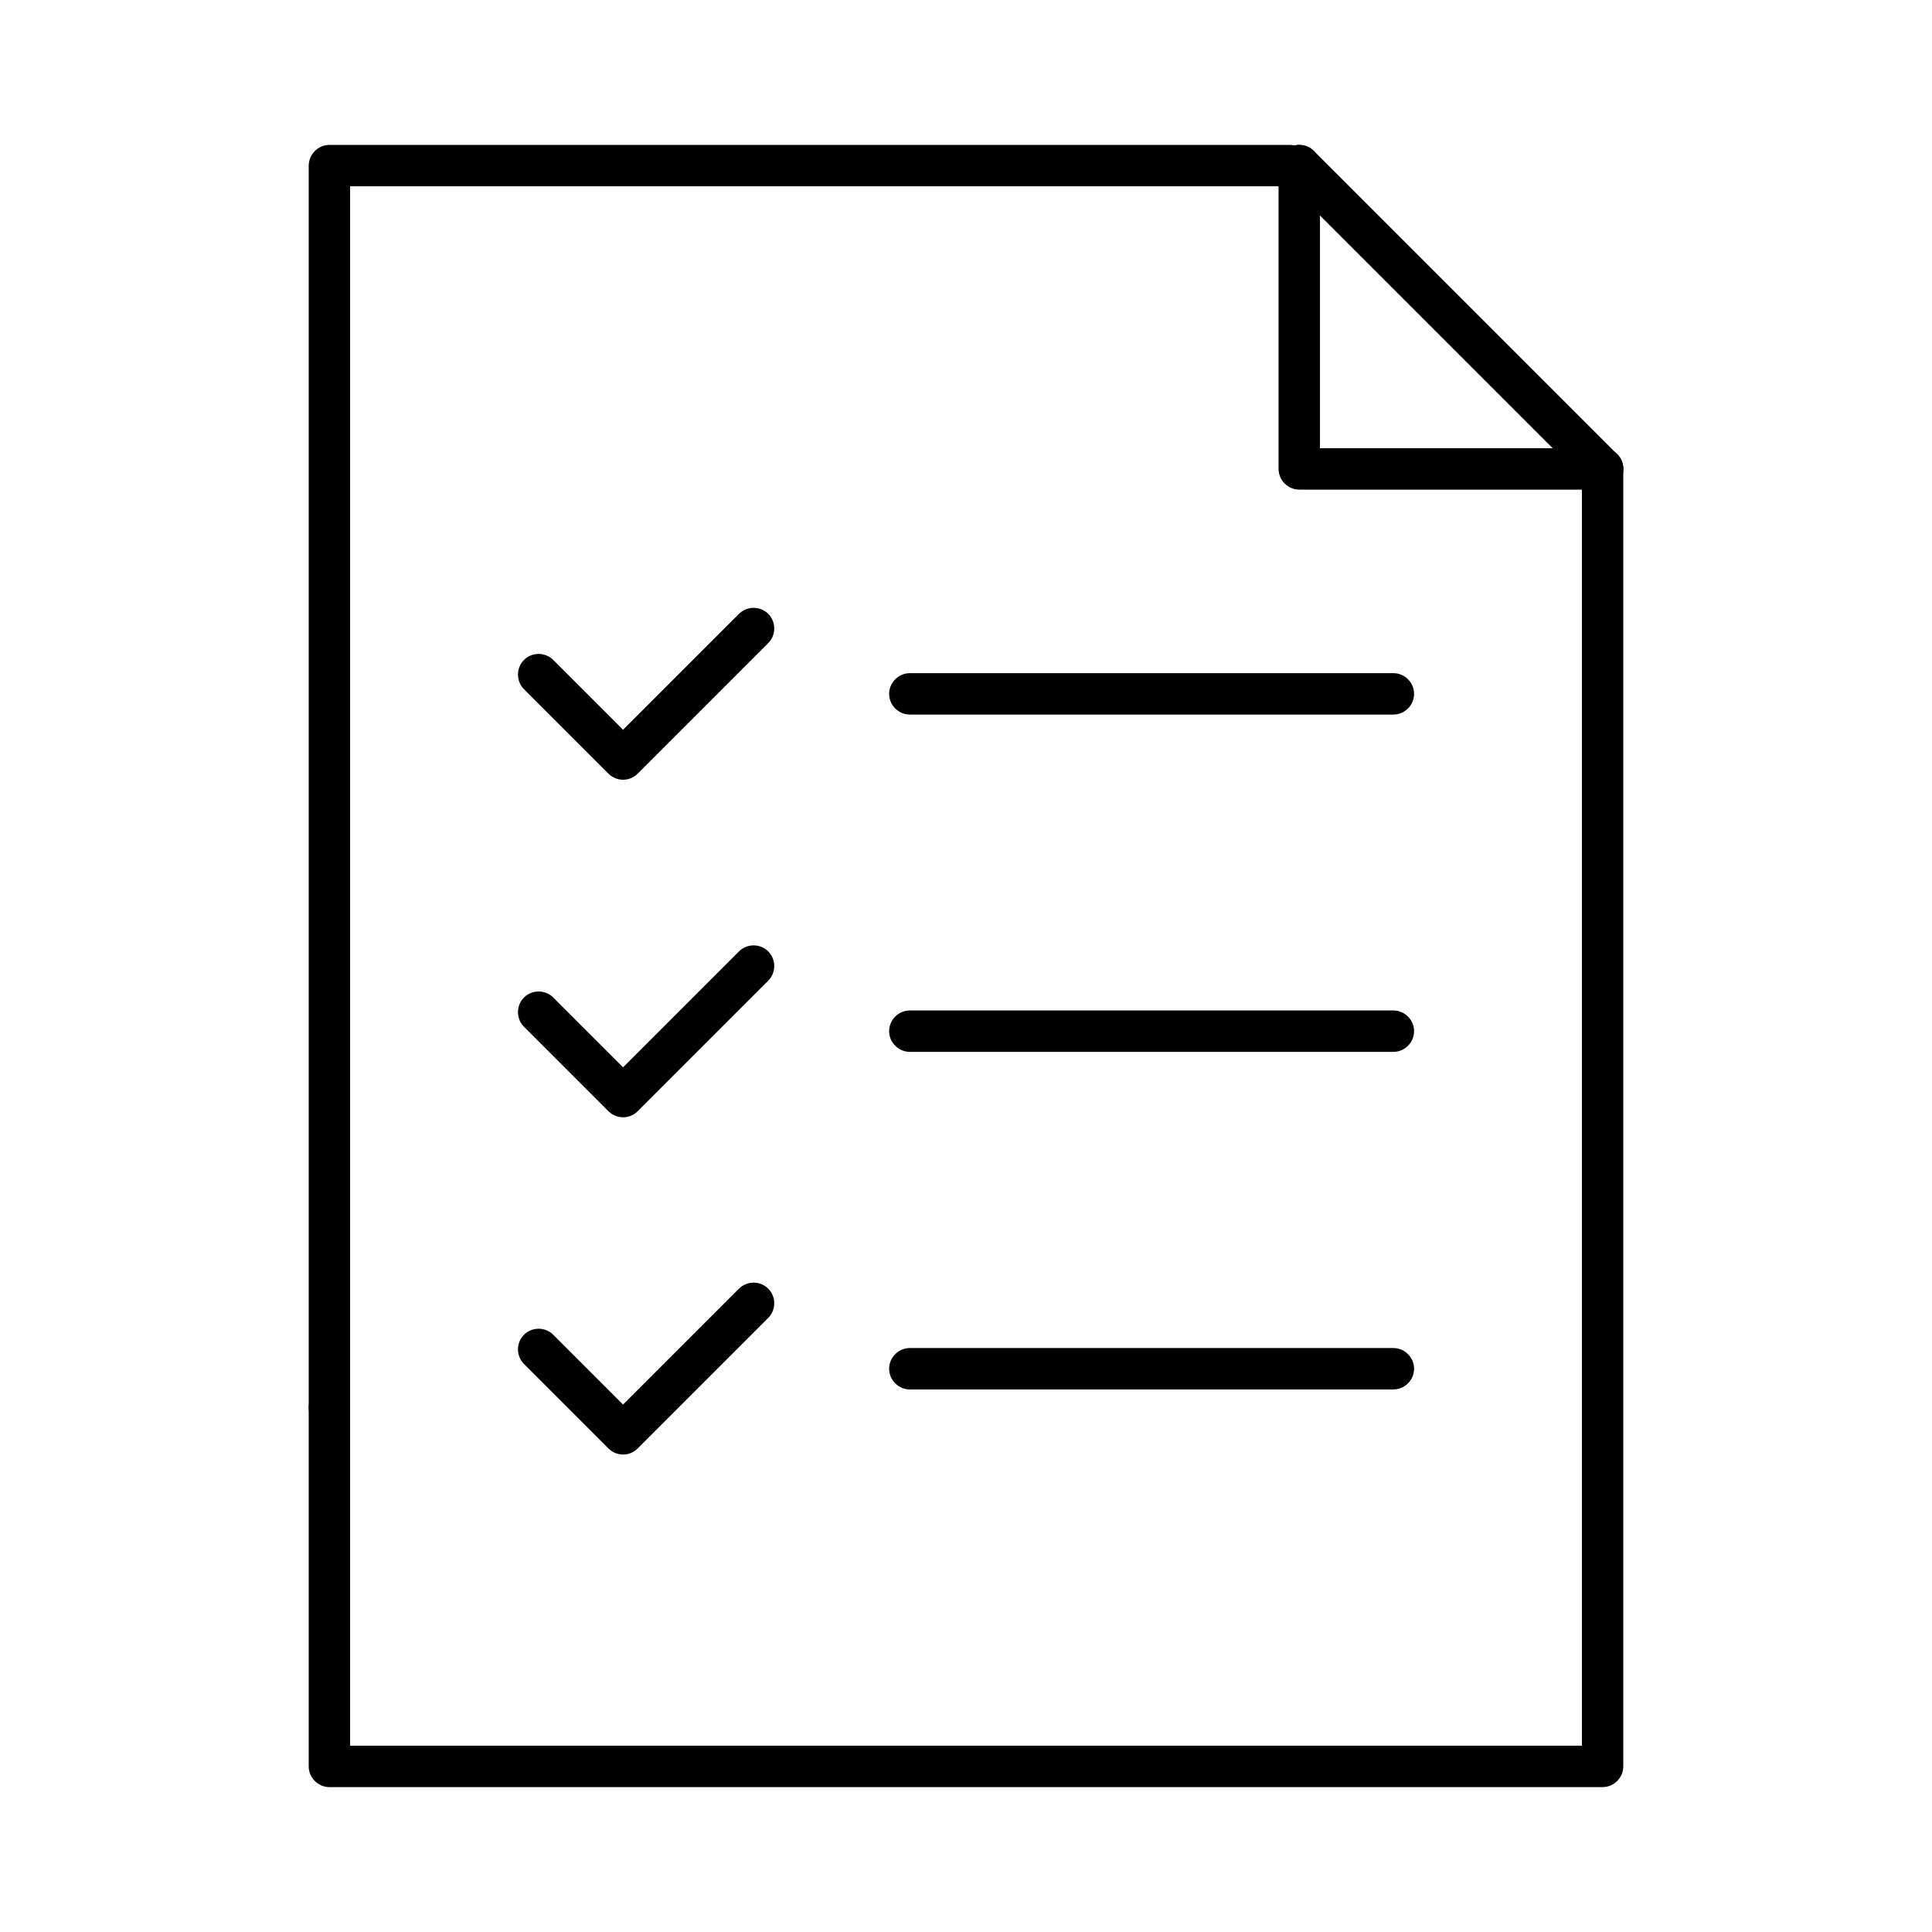
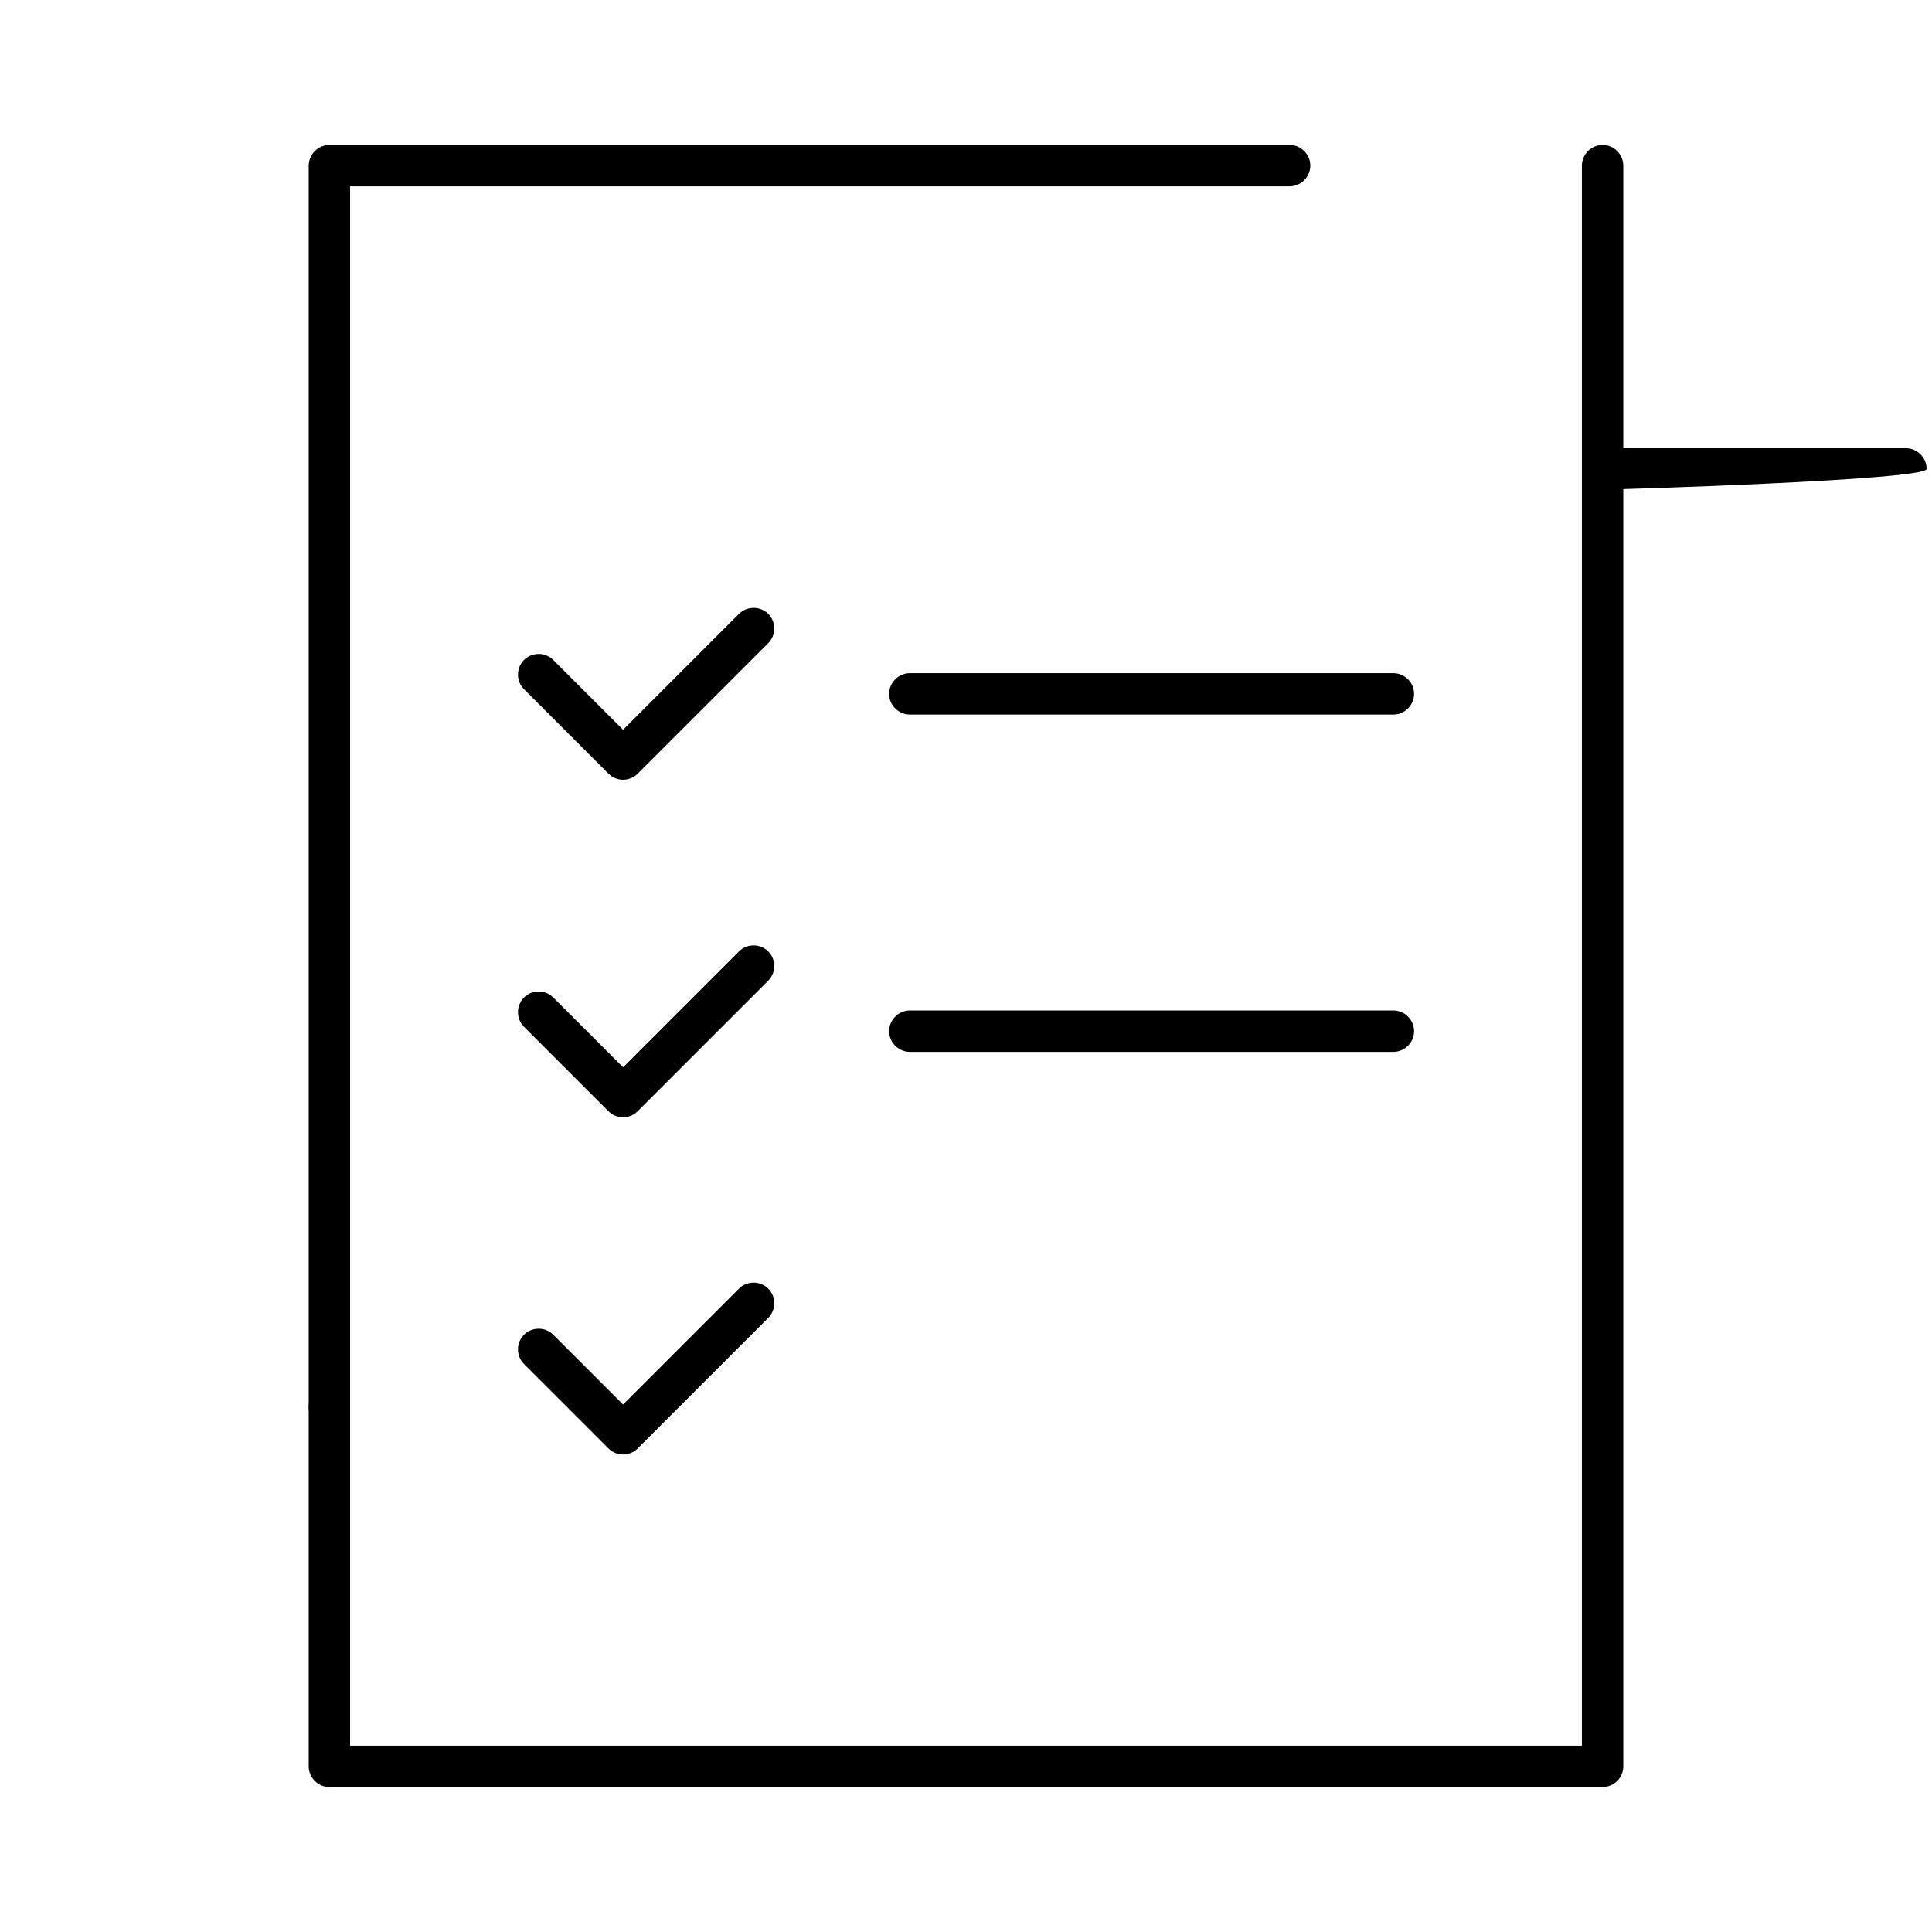
<svg xmlns="http://www.w3.org/2000/svg" version="1.1" id="レイヤー_1" x="0px" y="0px" width="70px" height="70px" viewBox="0 0 70 70" style="enable-background:new 0 0 70 70;" xml:space="preserve">
  <g>
    <g>
      <path d="M58.065,64.75h-46.13c-0.41,0-0.75-0.34-0.75-0.75V50.99c0-0.41,0.34-0.75,0.75-0.75s0.75,0.34,0.75,0.75v12.26h44.63    V16.98c0-0.41,0.34-0.75,0.75-0.75c0.41,0,0.75,0.34,0.75,0.75V64C58.815,64.41,58.475,64.75,58.065,64.75z" />
      <path d="M11.935,51.74c-0.41,0-0.75-0.34-0.75-0.75V6.01c0-0.42,0.34-0.76,0.75-0.76h34.79c0.41,0,0.75,0.34,0.75,0.75    c0,0.41-0.34,0.75-0.75,0.75h-34.04v44.23c0,0.41-0.34,0.75-0.75,0.75V51.74z" />
-       <path d="M58.065,17.74h-10.99c-0.41,0-0.75-0.34-0.75-0.75V6c0-0.41,0.34-0.75,0.75-0.75c0.41,0,0.75,0.34,0.75,0.75v10.24h10.24    c0.41,0,0.75,0.34,0.75,0.75S58.475,17.74,58.065,17.74z" />
-       <path d="M58.065,17.739c-0.19,0-0.38-0.07-0.53-0.22l-10.99-10.99c-0.29-0.29-0.29-0.77,0-1.06c0.29-0.29,0.77-0.29,1.06,0    l10.99,10.99c0.29,0.29,0.29,0.77,0,1.06C58.445,17.669,58.255,17.739,58.065,17.739z" />
+       <path d="M58.065,17.74c-0.41,0-0.75-0.34-0.75-0.75V6c0-0.41,0.34-0.75,0.75-0.75c0.41,0,0.75,0.34,0.75,0.75v10.24h10.24    c0.41,0,0.75,0.34,0.75,0.75S58.475,17.74,58.065,17.74z" />
      <path d="M22.575,28.251c-0.2,0-0.39-0.08-0.53-0.22l-3.06-3.06c-0.29-0.29-0.29-0.77,0-1.06c0.29-0.29,0.77-0.29,1.06,0l2.53,2.53    l4.2-4.2c0.29-0.29,0.77-0.29,1.06,0c0.29,0.29,0.29,0.77,0,1.06l-4.73,4.73C22.965,28.171,22.775,28.251,22.575,28.251z" />
      <path d="M50.485,25.89h-17.52c-0.41,0-0.75-0.34-0.75-0.75c0-0.41,0.34-0.75,0.75-0.75h17.52c0.41,0,0.75,0.34,0.75,0.75    C51.235,25.55,50.895,25.89,50.485,25.89z" />
      <path d="M50.485,38.111h-17.52c-0.41,0-0.75-0.34-0.75-0.75c0-0.41,0.34-0.75,0.75-0.75h17.52c0.41,0,0.75,0.34,0.75,0.75    C51.235,37.771,50.895,38.111,50.485,38.111z" />
-       <path d="M50.485,50.342h-17.52c-0.41,0-0.75-0.34-0.75-0.75c0-0.41,0.34-0.75,0.75-0.75h17.52c0.41,0,0.75,0.34,0.75,0.75    C51.235,50.002,50.895,50.342,50.485,50.342z" />
      <path d="M22.575,40.481c-0.19,0-0.38-0.07-0.53-0.22l-3.06-3.06c-0.29-0.29-0.29-0.77,0-1.06s0.77-0.29,1.06,0l2.53,2.53l4.2-4.2    c0.29-0.29,0.77-0.29,1.06,0c0.29,0.29,0.29,0.77,0,1.06l-4.73,4.73C22.955,40.411,22.765,40.481,22.575,40.481z" />
      <path d="M22.575,52.7c-0.19,0-0.38-0.07-0.53-0.22l-3.06-3.06c-0.29-0.29-0.29-0.77,0-1.06c0.29-0.29,0.77-0.29,1.06,0l2.53,2.53    l4.2-4.2c0.29-0.29,0.77-0.29,1.06,0c0.29,0.29,0.29,0.77,0,1.06l-4.73,4.73C22.955,52.63,22.765,52.7,22.575,52.7z" />
    </g>
  </g>
</svg>